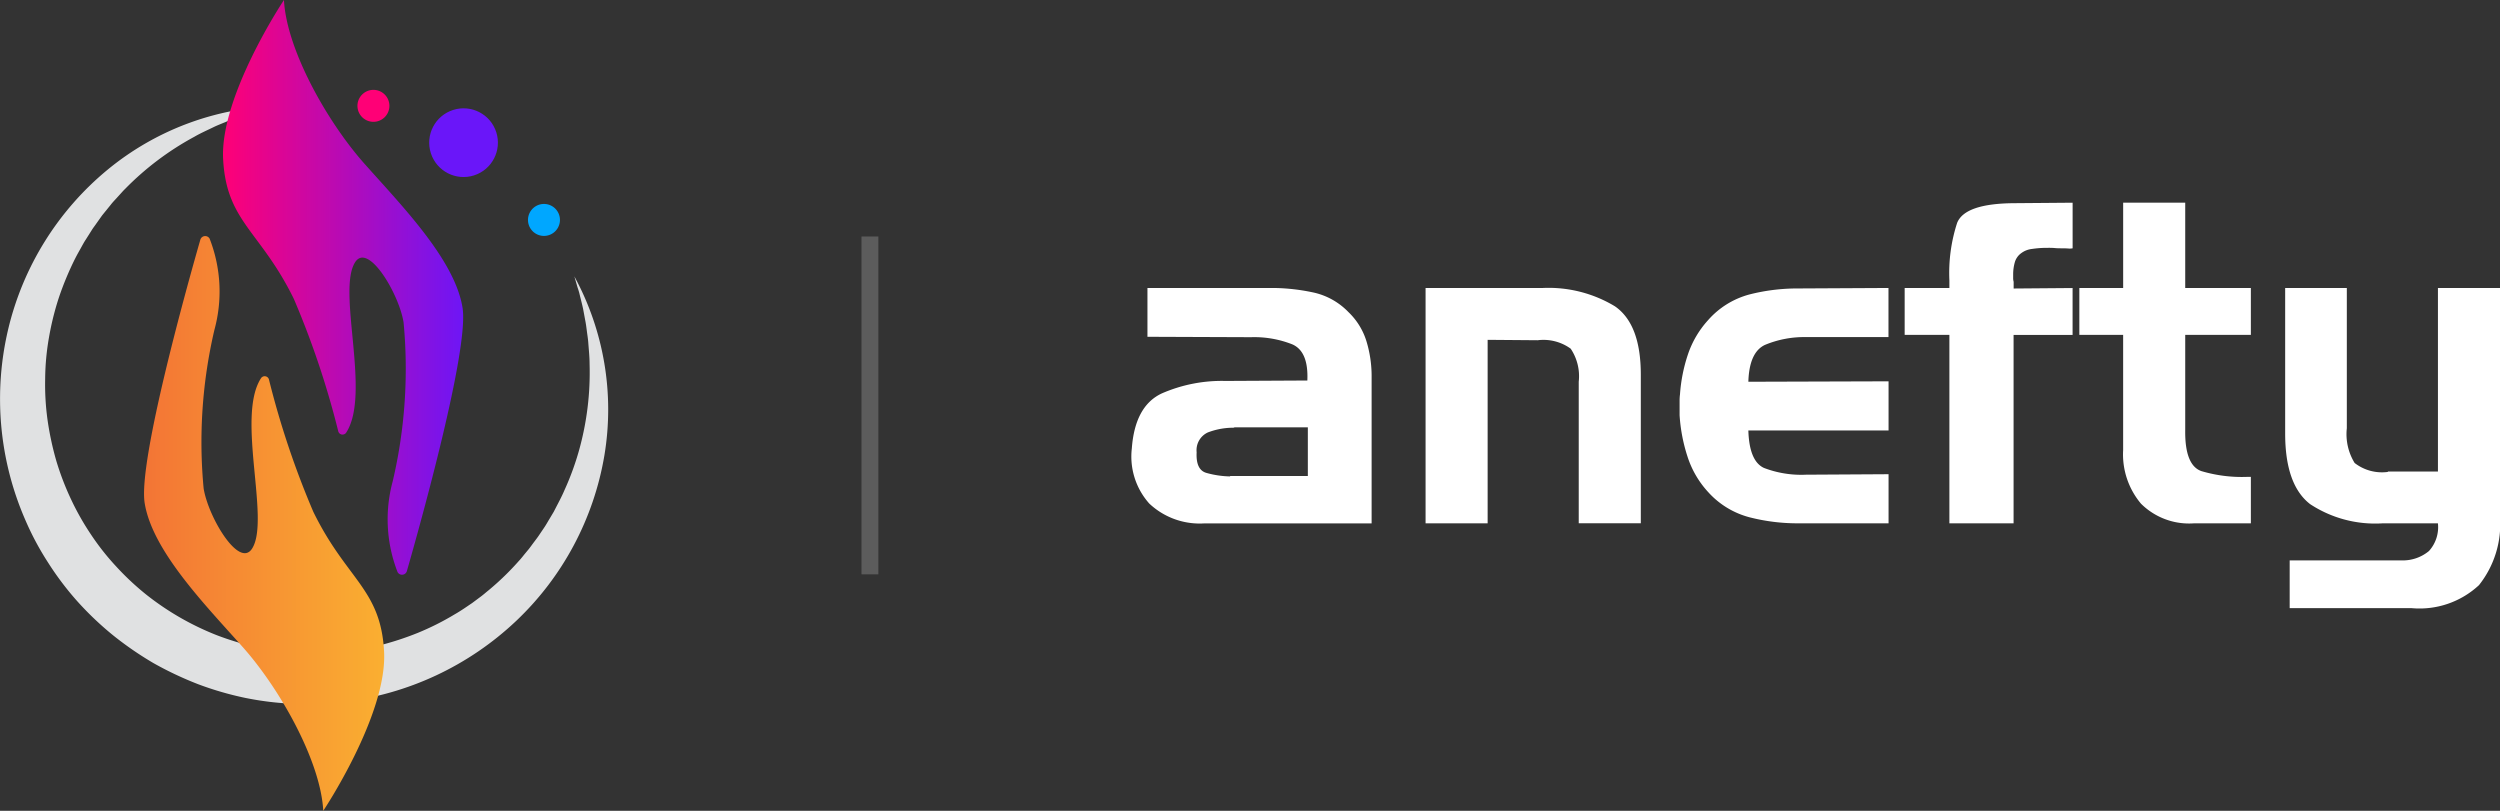
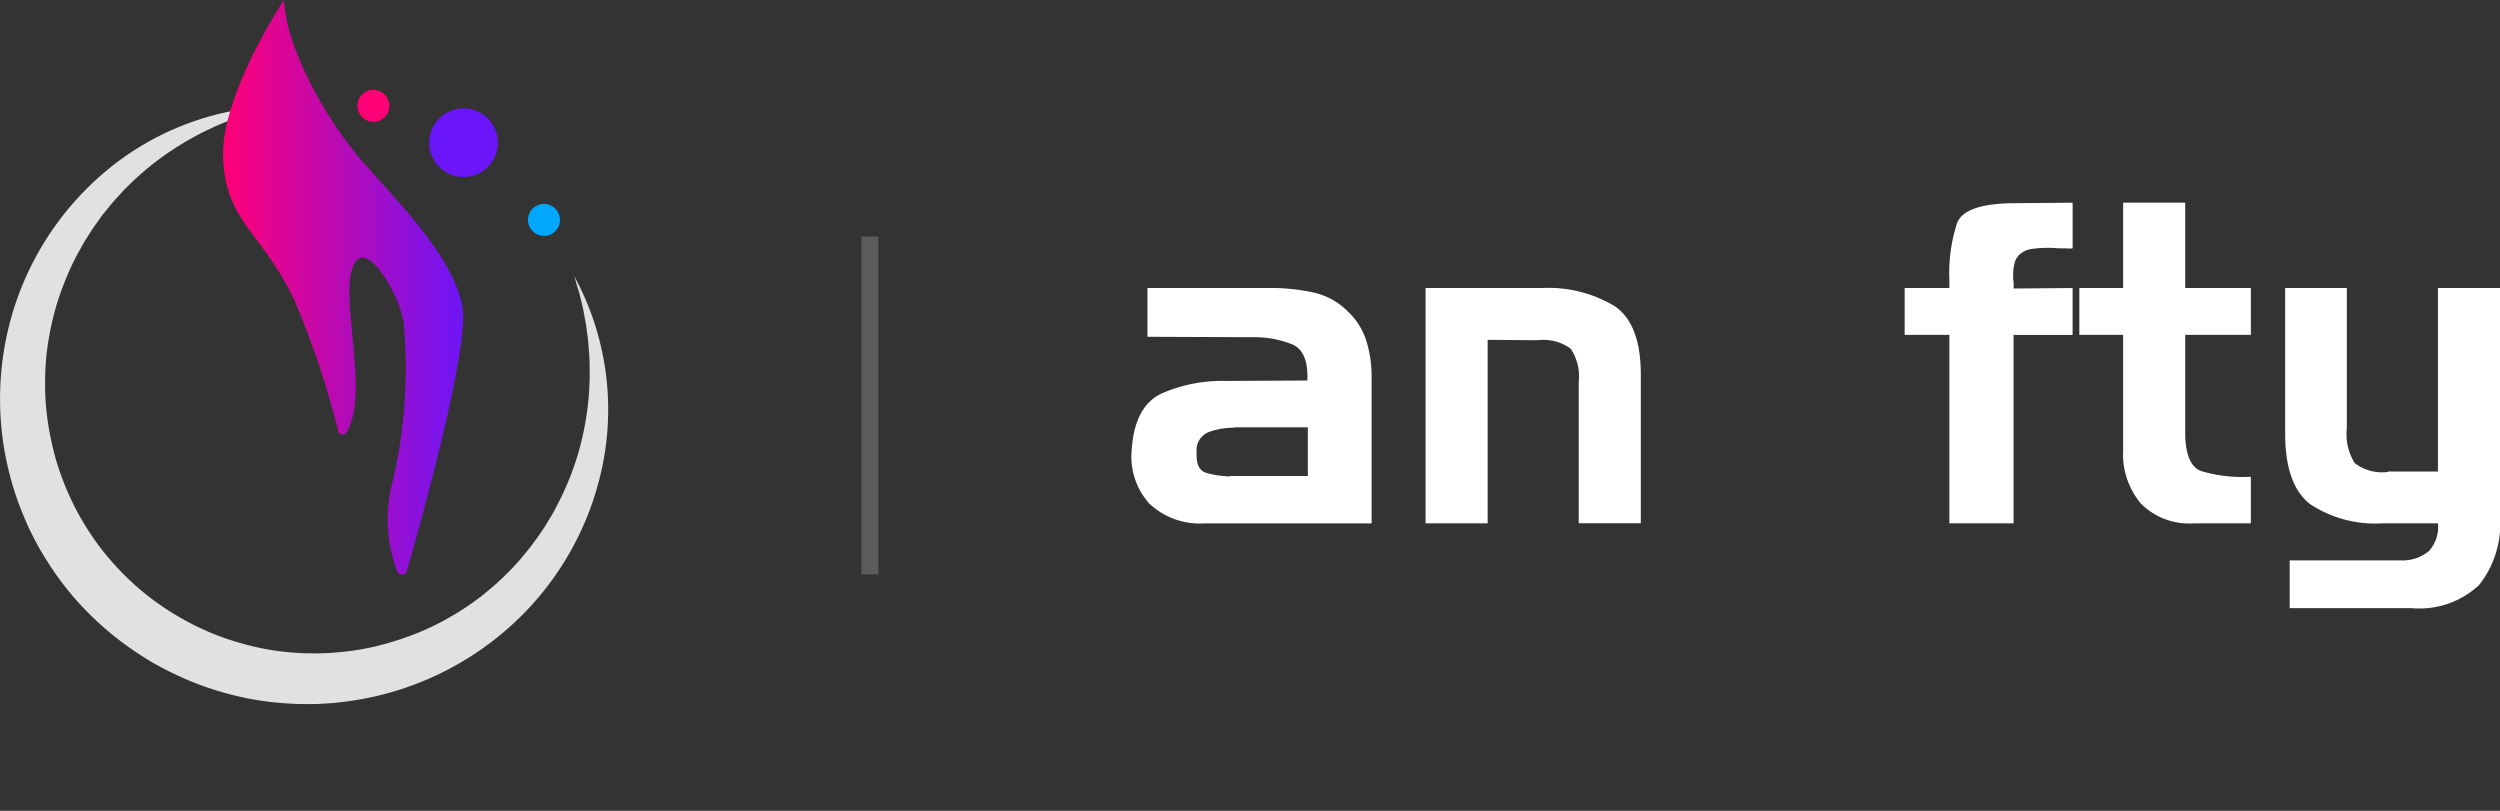
<svg xmlns="http://www.w3.org/2000/svg" width="148" height="47.999" viewBox="0 0 148 47.999">
  <rect x="0" y="0" width="148" height="47.999" fill="#333333" stroke="none" />
  <defs>
    <linearGradient id="linear-gradient" y1="0.5" x2="1" y2="0.5" gradientUnits="objectBoundingBox">
      <stop offset="0" stop-color="#f37335" />
      <stop offset="1" stop-color="#faaf31" />
    </linearGradient>
    <linearGradient id="linear-gradient-2" y1="0.5" x2="1" y2="0.5" gradientUnits="objectBoundingBox">
      <stop offset="0" stop-color="#ff0076" />
      <stop offset="1" stop-color="#6a16f9" />
    </linearGradient>
  </defs>
  <g id="logo" transform="translate(-315 -26)">
    <rect id="divider" width="1" height="20" transform="translate(366 40)" fill="#fff" opacity="0.2" />
    <g id="icon" transform="translate(-106.997 -78.624)">
      <path id="Path_33" data-name="Path 33" d="M456,140.823a16.509,16.509,0,0,1,1.778,10.591,17.5,17.5,0,0,1-5.22,9.8,17.977,17.977,0,0,1-10.263,4.8c-.24.024-.48.061-.721.075l-.724.044c-.484.007-.968.018-1.452-.009a18.046,18.046,0,0,1-2.884-.35,18.872,18.872,0,0,1-2.793-.812,20.456,20.456,0,0,1-2.628-1.241,19.938,19.938,0,0,1-2.394-1.646,18.661,18.661,0,0,1-2.107-2,17.758,17.758,0,0,1-1.751-2.315,16.907,16.907,0,0,1-1.361-2.556,17.911,17.911,0,0,1-.995-11.269,17.484,17.484,0,0,1,5.876-9.425,16.57,16.57,0,0,1,10.073-3.777l-.65.159-.323.077-.32.094c-.212.064-.425.123-.635.19l-.623.223c-.208.069-.411.154-.613.239s-.406.163-.6.256c-.393.194-.792.365-1.168.585a17.13,17.13,0,0,0-4.1,3.088c-.077.073-.148.152-.219.231l-.214.235c-.14.159-.292.307-.42.476l-.4.493-.1.123-.092.129-.183.258-.183.257c-.062.085-.123.17-.177.26l-.337.532c-.117.174-.212.361-.315.544s-.206.364-.3.55a18.173,18.173,0,0,0-.965,2.3,16.727,16.727,0,0,0-.6,2.4,14.8,14.8,0,0,0-.226,2.451,15.266,15.266,0,0,0,.142,2.446,17.838,17.838,0,0,0,.51,2.388,16.333,16.333,0,0,0,.867,2.274,15.613,15.613,0,0,0,1.194,2.113,14.724,14.724,0,0,0,1.5,1.9,15.975,15.975,0,0,0,1.766,1.652,16.392,16.392,0,0,0,4.187,2.409,16.99,16.99,0,0,0,2.318.7,14.986,14.986,0,0,0,2.4.342c.4.032.809.03,1.215.034l.608-.021c.2,0,.4-.029.607-.042a15.9,15.9,0,0,0,2.406-.393,17.819,17.819,0,0,0,2.327-.755,15.825,15.825,0,0,0,2.192-1.1c.356-.2.693-.439,1.035-.669l.495-.369c.167-.121.32-.26.481-.388a16.186,16.186,0,0,0,1.781-1.724c.144-.15.268-.317.4-.476l.2-.241c.065-.081.125-.166.187-.249.122-.169.253-.332.371-.5l.351-.519c.118-.173.217-.357.327-.536l.161-.27.081-.135.072-.14c.191-.373.394-.742.558-1.129a16.4,16.4,0,0,0,.87-2.379A17.106,17.106,0,0,0,456.9,146c0-.435-.05-.866-.08-1.3-.018-.218-.055-.433-.082-.65s-.056-.435-.1-.65l-.12-.649c-.046-.215-.1-.429-.154-.644l-.079-.323c-.029-.107-.064-.212-.1-.318Z" transform="translate(0 -19.835)" fill="#e0e1e2" />
      <g id="Group_9" data-name="Group 9" transform="translate(430.524 104.624)">
-         <path id="Path_34" data-name="Path 34" d="M467.984,196.837c-.155-2.938-2.553-7.2-4.758-9.683s-5.366-5.7-5.816-8.543c-.39-2.467,2.514-12.858,3.3-15.592a.3.3,0,0,1,.549-.047,8.608,8.608,0,0,1,.282,5.391,29.134,29.134,0,0,0-.639,9.387c.266,1.683,2.09,4.758,2.864,3.571,1.1-1.693-.949-7.8.531-10.09a.261.261,0,0,1,.47.066,51.6,51.6,0,0,0,2.626,7.834c1.978,4.049,4,4.566,4.192,8.294S467.984,196.837,467.984,196.837Z" transform="translate(-457.374 -148.838)" fill="url(#linear-gradient)" />
        <path id="Path_35" data-name="Path 35" d="M480.467,104.624c.155,2.938,2.553,7.2,4.758,9.683s5.366,5.7,5.816,8.544c.39,2.466-2.514,12.857-3.3,15.592a.3.3,0,0,1-.549.047,8.608,8.608,0,0,1-.282-5.391,29.132,29.132,0,0,0,.639-9.387c-.266-1.682-2.09-4.759-2.864-3.571-1.1,1.692.949,7.8-.531,10.09a.261.261,0,0,1-.47-.066,51.6,51.6,0,0,0-2.626-7.834c-1.978-4.049-4-4.565-4.192-8.294S480.467,104.624,480.467,104.624Z" transform="translate(-472.184 -104.624)" fill="url(#linear-gradient-2)" />
      </g>
      <circle id="Ellipse_1" data-name="Ellipse 1" cx="2.033" cy="2.033" r="2.033" transform="matrix(0.953, -0.304, 0.304, 0.953, 446.884, 111.751)" fill="#6a16f9" />
      <path id="Path_36" data-name="Path 36" d="M553.809,155.869a.946.946,0,1,1-.946-.946A.946.946,0,0,1,553.809,155.869Z" transform="translate(-98.663 -38.225)" fill="#00a7ff" />
      <path id="Path_37" data-name="Path 37" d="M.946,0A.946.946,0,1,1,0,.946.946.946,0,0,1,.946,0Z" transform="translate(443.158 109.944)" fill="#ff0076" />
    </g>
    <g id="text" transform="translate(-230.341 -396.668)">
-       <path id="Path_51" data-name="Path 51" d="M620.811,436.96a11.882,11.882,0,0,1,2.337.278,4.1,4.1,0,0,1,2.022,1.15,4.013,4.013,0,0,1,1.071,1.745,7.093,7.093,0,0,1,.3,2.062v8.7h-9.887a4.35,4.35,0,0,1-3.278-1.176,4.174,4.174,0,0,1-1.031-3.262c.123-1.676.714-2.758,1.771-3.254a8.874,8.874,0,0,1,3.78-.74l4.84-.026q.076-1.718-.888-2.139a6.117,6.117,0,0,0-2.445-.425l-6.133-.024V436.96Zm-2.646,11.129h4.6v-2.881H618.43a.234.234,0,0,1-.106.026h-.106a4.219,4.219,0,0,0-1.375.278,1.158,1.158,0,0,0-.661,1.176q-.053,1.031.568,1.216a5.522,5.522,0,0,0,1.414.211Z" transform="translate(0 2.757)" fill="#fff" />
+       <path id="Path_51" data-name="Path 51" d="M620.811,436.96a11.882,11.882,0,0,1,2.337.278,4.1,4.1,0,0,1,2.022,1.15,4.013,4.013,0,0,1,1.071,1.745,7.093,7.093,0,0,1,.3,2.062v8.7h-9.887a4.35,4.35,0,0,1-3.278-1.176,4.174,4.174,0,0,1-1.031-3.262c.123-1.676.714-2.758,1.771-3.254a8.874,8.874,0,0,1,3.78-.74l4.84-.026q.076-1.718-.888-2.139a6.117,6.117,0,0,0-2.445-.425l-6.133-.024V436.96Zm-2.646,11.129h4.6v-2.881H618.43a.234.234,0,0,1-.106.026h-.106a4.219,4.219,0,0,0-1.375.278,1.158,1.158,0,0,0-.661,1.176q-.053,1.031.568,1.216a5.522,5.522,0,0,0,1.414.211" transform="translate(0 2.757)" fill="#fff" />
      <path id="Path_52" data-name="Path 52" d="M627.179,436.96a7.6,7.6,0,0,1,4.283,1.084q1.533,1.058,1.533,4.045v8.8H629.32v-8.38a2.922,2.922,0,0,0-.476-1.956,2.745,2.745,0,0,0-1.954-.5l-2.963-.024v10.863h-3.674V436.96Z" transform="translate(9.482 2.757)" fill="#fff" />
-       <path id="Path_53" data-name="Path 53" d="M631.23,450.534a5,5,0,0,1-2.447-1.494,5.648,5.648,0,0,1-1.227-2.115,9.87,9.87,0,0,1-.463-2.432v-.883a2.91,2.91,0,0,1,.024-.359,9.455,9.455,0,0,1,.463-2.339,5.722,5.722,0,0,1,1.2-2.049,4.96,4.96,0,0,1,2.447-1.52,11.455,11.455,0,0,1,2.866-.355l5.366-.029v2.908H634.6a6.053,6.053,0,0,0-2.456.463q-.928.436-.98,2.181l8.3-.026v2.908h-8.3c.035,1.216.346,1.956.925,2.22a6.182,6.182,0,0,0,2.485.4l4.89-.029v2.908H634.1A11.45,11.45,0,0,1,631.23,450.534Z" transform="translate(17.68 2.757)" fill="#fff" />
      <path id="Path_54" data-name="Path 54" d="M633.152,442.493v-2.776H635.8v-.449a9.592,9.592,0,0,1,.46-3.41q.463-1.137,3.346-1.161l3.489-.029v2.7a.906.906,0,0,1-.264.011c-.106-.007-.223-.011-.344-.011-.143,0-.291,0-.449-.015s-.308-.013-.452-.013a6.137,6.137,0,0,0-.9.066,1.293,1.293,0,0,0-.635.251,1,1,0,0,0-.383.555,2.631,2.631,0,0,0-.093.687v.238a.751.751,0,0,0,.029.211v.4l3.489-.029v2.776H639.6v11.156H635.8V442.493Z" transform="translate(24.945 0)" fill="#fff" />
      <path id="Path_55" data-name="Path 55" d="M640.449,439.717v-5.049h3.674v5.049h3.886v2.776h-3.886v5.631c-.02,1.392.3,2.2.952,2.432a8.416,8.416,0,0,0,2.694.344h.24v2.749h-3.36a4.037,4.037,0,0,1-3.144-1.163,4.529,4.529,0,0,1-1.057-3.172v-6.82h-2.593v-2.776Z" transform="translate(30.583 0)" fill="#fff" />
      <path id="Path_56" data-name="Path 56" d="M649.48,447.827h2.963V436.96h3.674v13.561a5.8,5.8,0,0,1-1.245,4.031,5.164,5.164,0,0,1-3.989,1.361h-7.217v-2.828h6.582a2.422,2.422,0,0,0,1.665-.555,2.1,2.1,0,0,0,.529-1.639h-3.254a7,7,0,0,1-4.309-1.134q-1.48-1.14-1.48-4.179V436.96h3.65v8.3a3.255,3.255,0,0,0,.463,2.06,2.636,2.636,0,0,0,1.967.529Z" transform="translate(37.224 2.757)" fill="#fff" />
    </g>
  </g>
</svg>